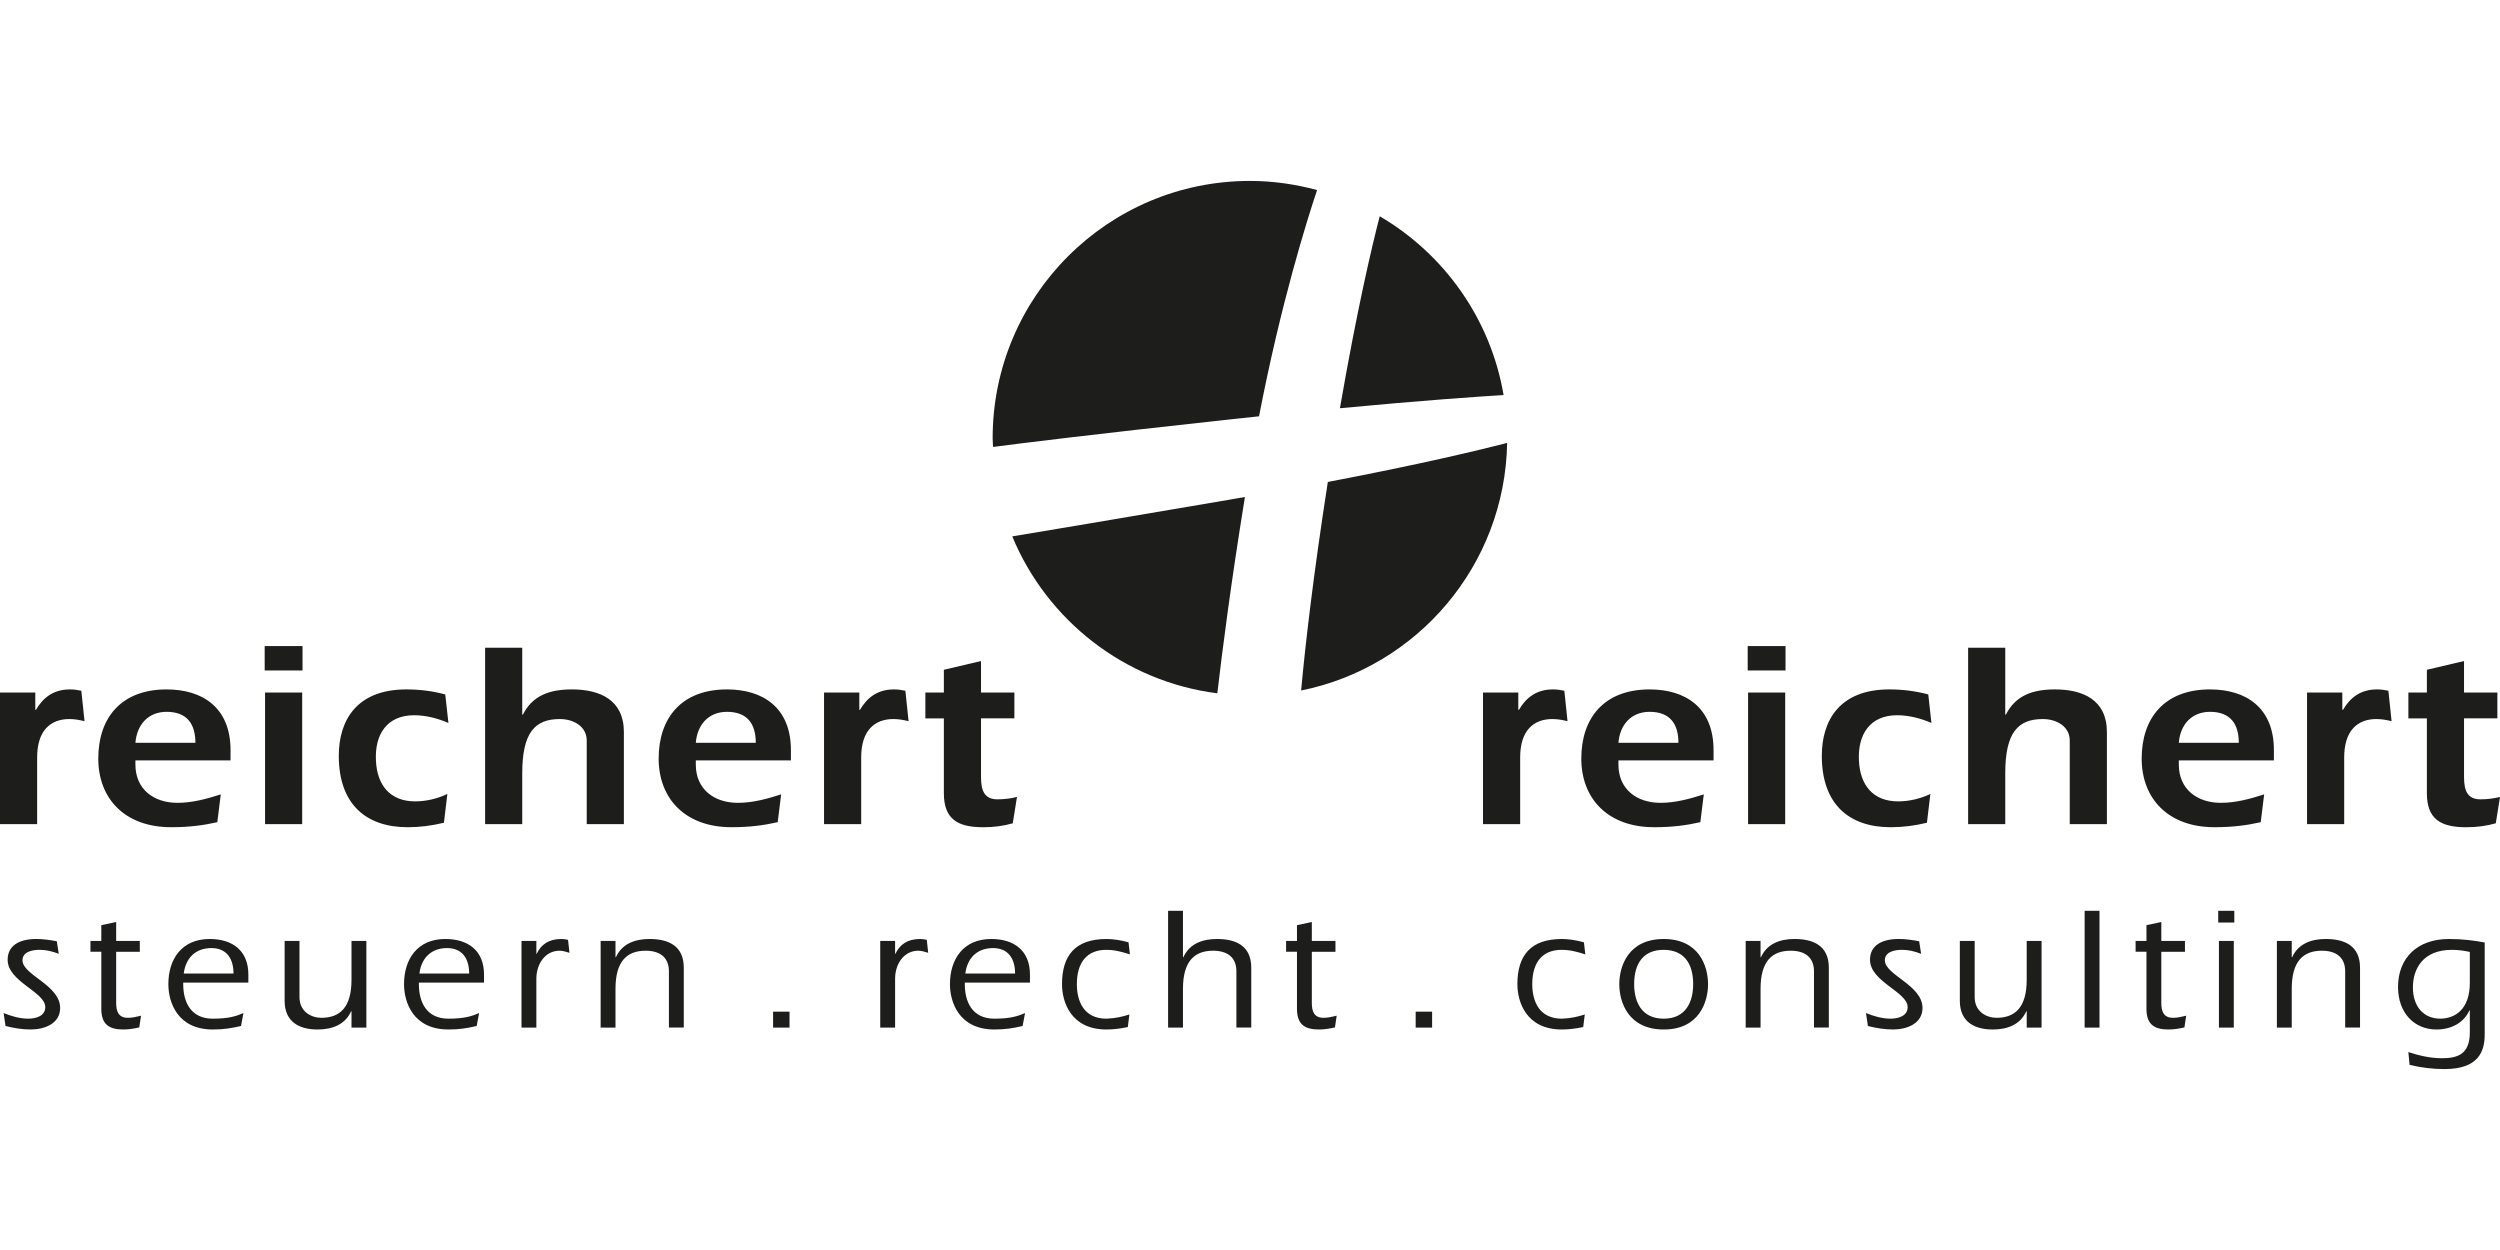
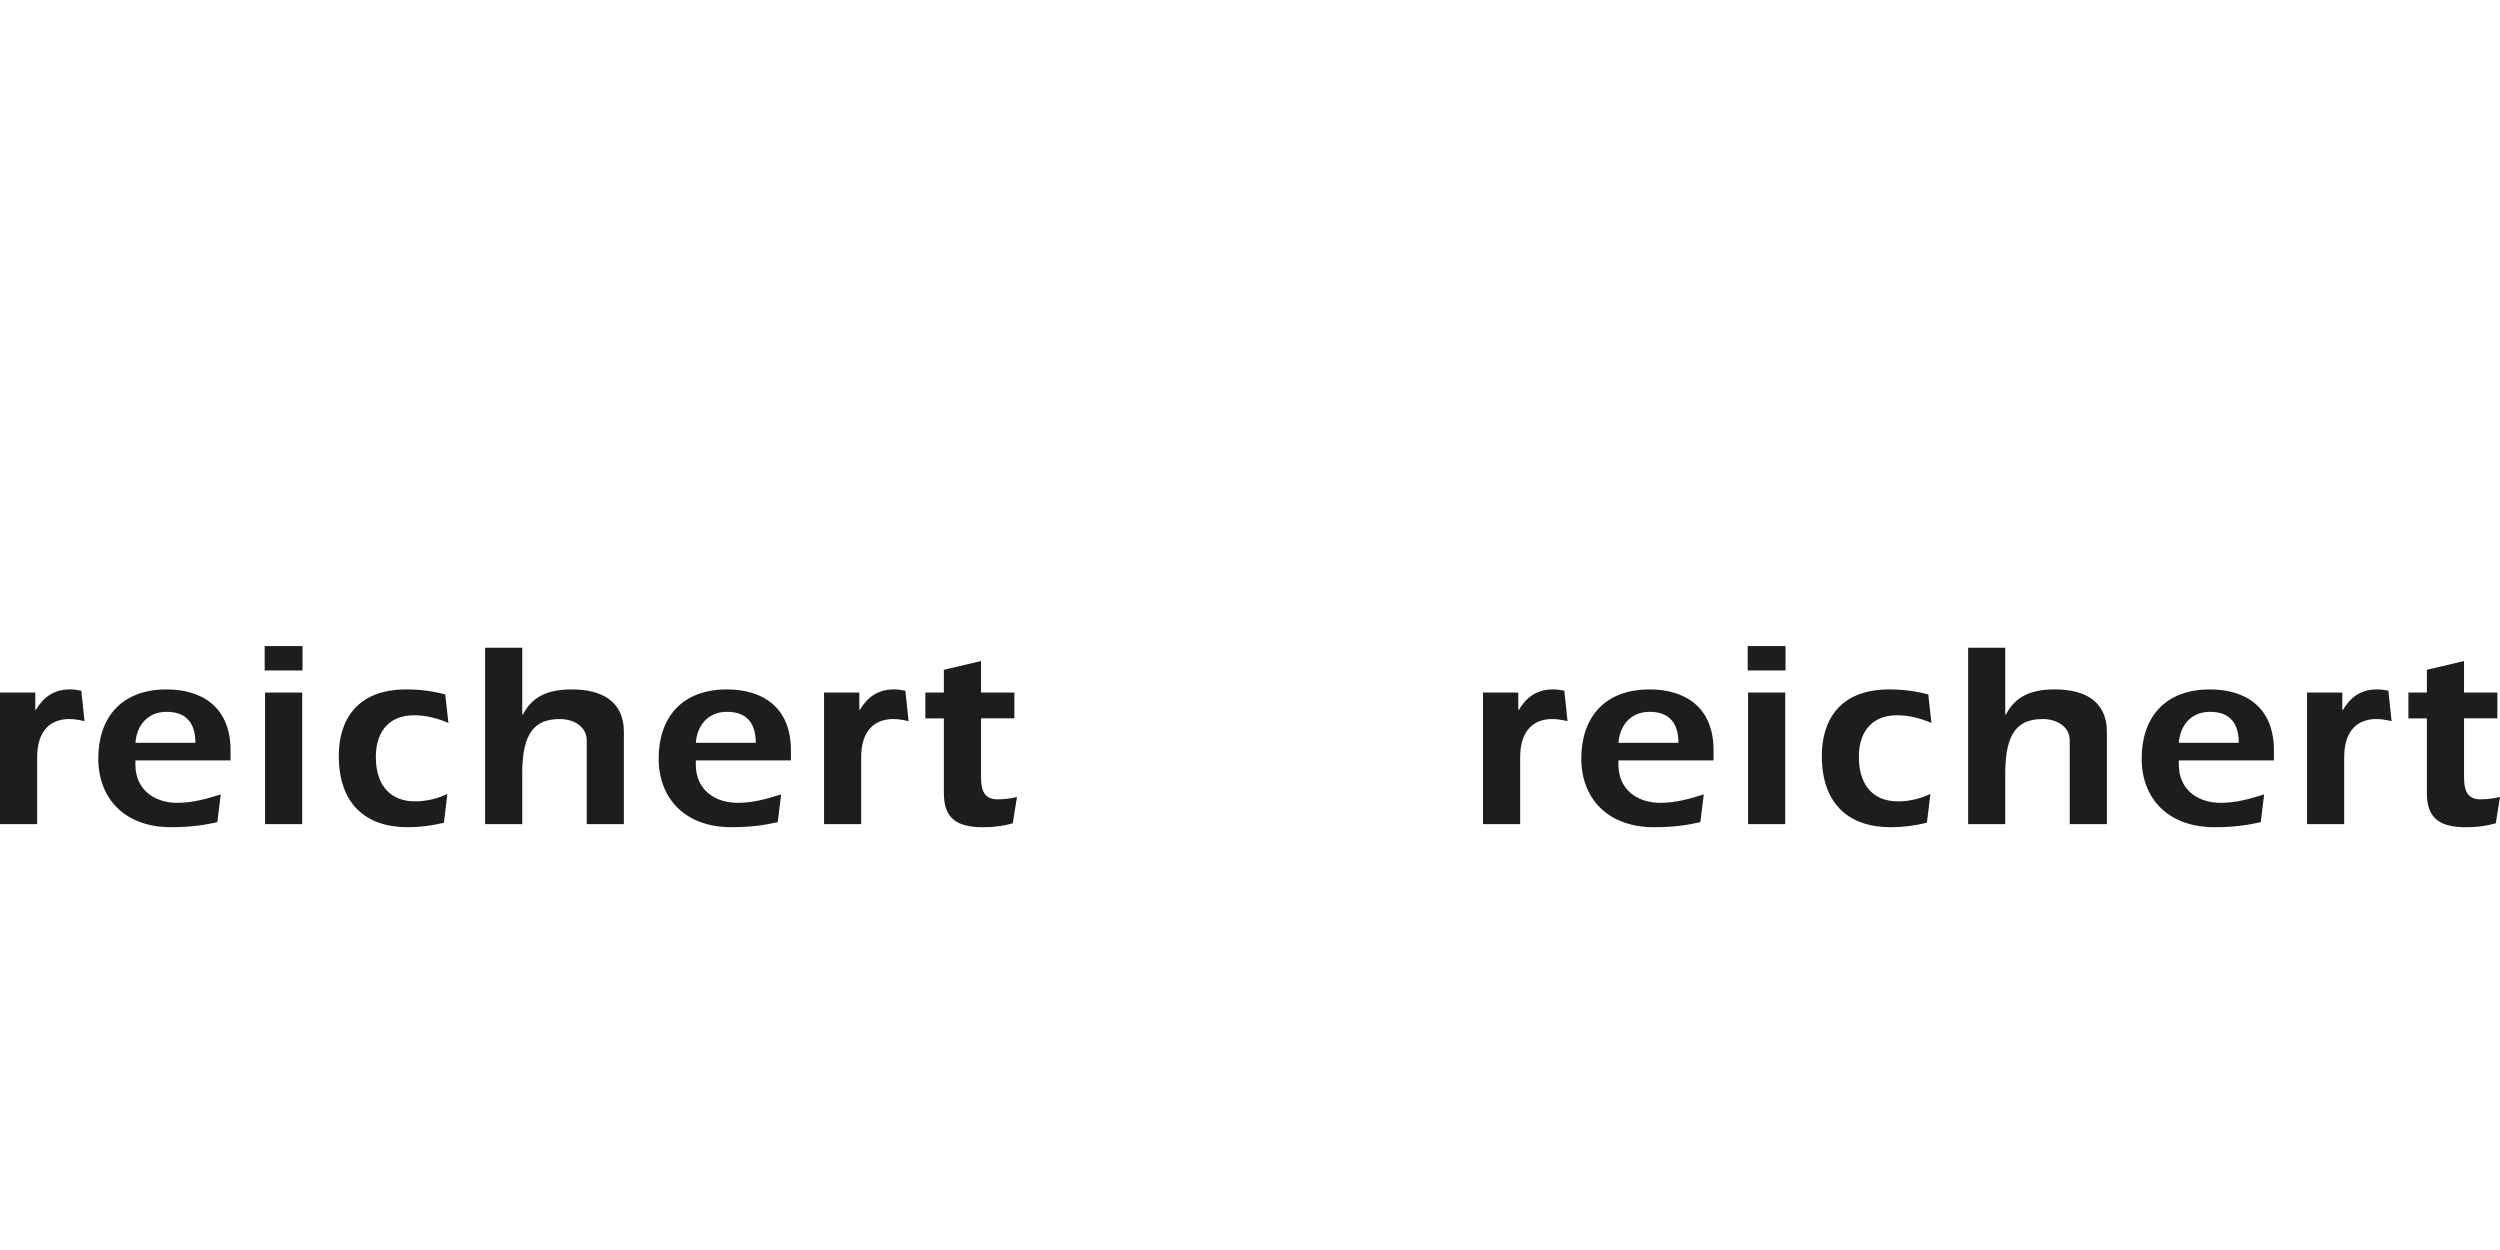
<svg xmlns="http://www.w3.org/2000/svg" version="1.1" viewBox="0 0 300 150" width="150" height="75">
  <defs>
    <style>
      .cls-1 {
        fill: #1d1d1b;
      }
    </style>
  </defs>
  <g>
    <g id="Ebene_1">
      <g>
        <path class="cls-1" d="M36.262,83.103h-4.456v15.793h4.456v-15.793ZM8.331,86.286c.603,0,1.142.095,1.811.255l-.382-3.65c-.445-.099-.888-.162-1.365-.162-1.967,0-3.237.985-4.097,2.476l-.063-.063v-2.037H0v15.789h4.458v-8.007c0-3.204,1.586-4.602,3.872-4.602M16.25,89.138c.159-2.083,1.46-3.719,3.741-3.719,2.442,0,3.456,1.443,3.456,3.719h-7.198ZM16.25,91.249h11.415v-1.228c0-5.141-3.391-7.291-7.674-7.291-5.493,0-8.198,3.459-8.198,8.299,0,4.803,3.185,8.236,8.737,8.236,2.188,0,3.868-.223,5.548-.604l.414-3.336c-1.681.537-3.394,1.015-5.201,1.015-2.854,0-5.042-1.646-5.042-4.584v-.507ZM31.762,80.454h4.54v-2.928h-4.54v2.928ZM49.684,85.83c1.397,0,2.793.351,4.127.924l-.381-3.421c-1.523-.411-3.08-.604-4.667-.604-6.009,0-8.109,3.769-8.109,7.97,0,5.751,3.216,8.568,8.268,8.568,1.491,0,2.921-.191,4.349-.539l.412-3.453c-1.206.573-2.541.89-3.873.89-3.016,0-4.572-1.97-4.698-4.898-.16-3.145,1.333-5.437,4.572-5.437M70.408,98.895h4.458v-11.051c0-3.877-2.899-5.115-6.235-5.115-2.632,0-4.725.701-5.898,3.05l-.064-.063v-7.986h-4.456v21.165h4.456v-6.098c0-4.892,1.521-6.511,4.505-6.511,1.71,0,3.233.922,3.233,2.572v10.037ZM83.498,89.138c.157-2.083,1.459-3.719,3.74-3.719,2.44,0,3.455,1.443,3.455,3.719h-7.196ZM83.498,91.249h11.412v-1.228c0-5.141-3.392-7.291-7.672-7.291-5.493,0-8.199,3.459-8.199,8.299,0,4.803,3.184,8.236,8.738,8.236,2.186,0,3.869-.223,5.548-.604l.413-3.336c-1.682.537-3.393,1.015-5.199,1.015-2.856,0-5.042-1.646-5.042-4.584v-.507ZM107.217,86.286c.604,0,1.142.095,1.811.255l-.383-3.65c-.445-.099-.891-.162-1.366-.162-1.969,0-3.239.985-4.096,2.476l-.065-.063v-2.037h-4.233v15.789h4.457v-8.007c0-3.204,1.589-4.602,3.875-4.602M117.723,86.203h4.002v-3.101h-4.002v-3.779l-4.459,1.05v2.73h-2.22v3.101h2.22v8.984c0,3.103,1.656,4.081,4.713,4.081,1.299,0,2.442-.156,3.555-.474l.507-3.163c-.759.192-1.555.288-2.348.288-1.589,0-1.968-1.082-1.968-2.675v-7.04Z" />
        <path class="cls-1" d="M214.224,83.103h-4.456v15.793h4.456v-15.793ZM186.292,86.286c.603,0,1.142.095,1.811.255l-.382-3.65c-.445-.099-.889-.162-1.365-.162-1.968,0-3.238.985-4.098,2.476l-.063-.063v-2.037h-4.234v15.789h4.459v-8.007c0-3.204,1.586-4.602,3.872-4.602M194.212,89.138c.159-2.083,1.46-3.719,3.742-3.719,2.441,0,3.456,1.443,3.456,3.719h-7.198ZM194.212,91.249h11.415v-1.228c0-5.141-3.391-7.291-7.673-7.291-5.493,0-8.198,3.459-8.198,8.299,0,4.803,3.185,8.236,8.737,8.236,2.188,0,3.869-.223,5.548-.604l.414-3.336c-1.681.537-3.394,1.015-5.201,1.015-2.854,0-5.042-1.646-5.042-4.584v-.507ZM209.724,80.454h4.54v-2.928h-4.54v2.928ZM227.645,85.83c1.398,0,2.795.351,4.128.924l-.381-3.421c-1.524-.411-3.08-.604-4.667-.604-6.009,0-8.108,3.769-8.108,7.97,0,5.751,3.215,8.568,8.266,8.568,1.492,0,2.92-.191,4.349-.539l.413-3.453c-1.206.573-2.541.89-3.875.89-3.016,0-4.57-1.97-4.697-4.898-.16-3.145,1.332-5.437,4.571-5.437M248.37,98.895h4.458v-11.051c0-3.877-2.9-5.115-6.236-5.115-2.63,0-4.726.701-5.897,3.05l-.065-.063v-7.986h-4.456v21.165h4.456v-6.098c0-4.892,1.522-6.511,4.505-6.511,1.71,0,3.234.922,3.234,2.572v10.037ZM261.459,89.138c.156-2.083,1.459-3.719,3.741-3.719,2.44,0,3.455,1.443,3.455,3.719h-7.196ZM261.459,91.249h11.411v-1.228c0-5.141-3.39-7.291-7.67-7.291-5.494,0-8.199,3.459-8.199,8.299,0,4.803,3.184,8.236,8.738,8.236,2.187,0,3.869-.223,5.549-.604l.411-3.336c-1.682.537-3.392,1.015-5.198,1.015-2.855,0-5.042-1.646-5.042-4.584v-.507ZM285.178,86.286c.604,0,1.143.095,1.812.255l-.383-3.65c-.446-.099-.89-.162-1.366-.162-1.97,0-3.238.985-4.096,2.476l-.067-.063v-2.037h-4.233v15.789h4.458v-8.007c0-3.204,1.589-4.602,3.875-4.602M295.683,86.203h4.002v-3.101h-4.002v-3.779l-4.458,1.05v2.73h-2.219v3.101h2.219v8.984c0,3.103,1.656,4.081,4.714,4.081,1.299,0,2.442-.156,3.555-.474l.507-3.163c-.76.192-1.554.288-2.347.288-1.589,0-1.97-1.082-1.97-2.675v-7.04Z" />
-         <path class="cls-1" d="M298.164,113.099c-1.26-.231-2.564-.419-4.306-.419-3.763,0-6.094,2.268-6.094,5.757,0,3.111,1.952,5.103,4.602,5.103,1.828,0,3.32-.839,3.97-2.308l.043.04v2.626c0,2.649-1.514,3.09-3.362,3.09-1.388,0-2.712-.316-4.015-.738l.148,1.534c1.386.336,2.772.505,4.181.505,4.055,0,4.833-2.079,4.833-4.14v-11.051ZM296.379,117.93c0,3.216-1.785,4.288-3.53,4.31-2.102,0-3.301-1.556-3.301-3.743,0-2.207,1.177-4.517,4.689-4.517.756,0,1.471.105,2.142.251v3.698ZM275.009,112.911h-1.783v10.398h1.783v-4.665c0-3.277,1.368-4.558,3.615-4.558,1.639,0,2.797.734,2.797,2.478v6.744h1.783v-7.186c0-2.687-1.931-3.443-4.118-3.443-1.765,0-3.319.588-4.035,2.203l-.043-.043v-1.929ZM266.187,110.702h1.931v-1.404h-1.931v1.404ZM266.272,123.309h1.783v-10.398h-1.783v10.398ZM259.358,112.911v-2.27l-1.783.379v1.891h-1.303v1.301h1.303v6.829c0,1.828.859,2.499,2.645,2.499.61,0,1.283-.105,1.911-.251l.211-1.406c-.525.126-1.029.253-1.575.253-1.157,0-1.409-.799-1.409-1.787v-6.136h2.837v-1.301h-2.837ZM250.157,123.309h1.783v-14.011h-1.783v14.011ZM243.204,123.309h1.783v-10.398h-1.783v4.665c0,3.279-1.366,4.56-3.615,4.56-1.218,0-2.628-.736-2.628-2.48v-6.744h-1.781v7.186c0,2.687,1.972,3.443,3.948,3.443,1.765,0,3.322-.588,4.035-2.203l.043.043v1.929ZM230.301,112.953c-.776-.148-1.615-.274-2.456-.274-2.124,0-3.445.839-3.445,2.499,0,2.626,4.517,3.846,4.517,5.674,0,1.092-1.157,1.388-2.039,1.388-1.031,0-2.016-.296-2.962-.673l.232,1.552c.965.251,1.992.419,3.024.419,1.639,0,3.528-.691,3.528-2.582,0-2.754-4.517-3.952-4.517-5.717,0-1.052,1.22-1.26,2.061-1.26.778,0,1.554.188,2.288.482l-.231-1.51ZM211.267,112.911h-1.784v10.398h1.784v-4.665c0-3.277,1.366-4.558,3.614-4.558,1.641,0,2.797.734,2.797,2.478v6.744h1.782v-7.186c0-2.687-1.929-3.443-4.116-3.443-1.766,0-3.322.588-4.035,2.203l-.043-.043v-1.929ZM199.65,122.241c-2.712,0-3.552-2.081-3.552-4.14,0-2.649,1.24-4.12,3.531-4.12,2.312,0,3.552,1.471,3.552,4.12,0,2.059-.841,4.14-3.531,4.14M199.65,123.54c4.245,0,5.315-3.297,5.315-5.439s-1.07-5.421-5.315-5.421c-4.266,0-5.335,3.275-5.335,5.421s1.069,5.439,5.335,5.439M190.069,113.079c-.946-.274-1.912-.399-2.648-.399-3.697,0-5.335,1.931-5.335,5.421,0,2.142,1.07,5.439,5.335,5.439.797,0,1.681-.105,2.563-.294l.191-1.51c-.778.251-1.619.462-2.753.505-2.71,0-3.551-2.081-3.551-4.14,0-2.649,1.239-4.12,3.529-4.12,1.029,0,1.933.251,2.836.545l-.167-1.447ZM169.88,123.309h1.973v-1.909h-1.973v1.909ZM157.419,112.911v-2.27l-1.782.379v1.891h-1.304v1.301h1.304v6.829c0,1.828.86,2.499,2.645,2.499.609,0,1.282-.105,1.911-.251l.211-1.406c-.525.126-1.028.253-1.576.253-1.156,0-1.409-.799-1.409-1.787v-6.136h2.837v-1.301h-2.837ZM140.172,123.309h1.784v-4.665c0-3.277,1.366-4.558,3.616-4.558,1.639,0,2.795.734,2.795,2.478v6.744h1.784v-7.186c0-2.687-1.931-3.443-4.117-3.443-1.765,0-3.322.588-4.035,2.203l-.043-.043v-5.543h-1.784v14.011ZM135.422,113.079c-.945-.274-1.912-.399-2.647-.399-3.698,0-5.334,1.931-5.334,5.421,0,2.142,1.07,5.439,5.334,5.439.798,0,1.681-.105,2.563-.294l.188-1.51c-.777.251-1.617.462-2.751.505-2.711,0-3.552-2.081-3.552-4.14,0-2.649,1.24-4.12,3.53-4.12,1.03,0,1.933.251,2.837.545l-.168-1.447ZM115.841,116.82c.231-1.852,1.408-3.05,3.321-3.05,1.85,0,2.648,1.303,2.648,3.05h-5.969ZM123.594,117.908v-.963c0-2.859-1.888-4.266-4.642-4.266-3.384,0-4.958,2.456-4.958,5.419,0,2.144,1.071,5.441,5.336,5.441,1.283,0,2.207-.146,3.383-.419l.293-1.552c-.839.357-1.721.673-3.676.673-2.711,0-3.553-2.083-3.553-4.142v-.191h7.816ZM107.412,112.911h-1.784v10.398h1.784v-5.863c0-1.785,1.072-3.36,2.773-3.36.4,0,.799.126,1.197.251l-.168-1.552c-.231-.063-.505-.105-.798-.105-1.534,0-2.437.671-2.962,1.763l-.043.041v-1.573ZM92.771,123.309h1.972v-1.909h-1.972v1.909ZM73.859,112.911h-1.783v10.398h1.783v-4.665c0-3.277,1.366-4.558,3.616-4.558,1.639,0,2.795.734,2.795,2.478v6.744h1.784v-7.186c0-2.687-1.931-3.443-4.116-3.443-1.766,0-3.321.588-4.036,2.203l-.043-.043v-1.929ZM64.363,112.911h-1.783v10.398h1.783v-5.863c0-1.785,1.072-3.36,2.774-3.36.399,0,.799.126,1.197.251l-.168-1.552c-.23-.063-.504-.105-.798-.105-1.534,0-2.437.671-2.962,1.763l-.043.041v-1.573ZM50.329,116.82c.232-1.852,1.408-3.05,3.322-3.05,1.85,0,2.649,1.303,2.649,3.05h-5.97ZM58.082,117.908v-.963c0-2.859-1.889-4.266-4.642-4.266-3.384,0-4.956,2.456-4.956,5.419,0,2.144,1.07,5.441,5.335,5.441,1.282,0,2.207-.146,3.382-.419l.294-1.552c-.84.357-1.722.673-3.676.673-2.712,0-3.553-2.083-3.553-4.142v-.191h7.816ZM42.18,123.309h1.784v-10.398h-1.784v4.665c0,3.279-1.365,4.56-3.615,4.56-1.219,0-2.627-.736-2.627-2.48v-6.744h-1.783v7.186c0,2.687,1.972,3.443,3.948,3.443,1.766,0,3.322-.588,4.036-2.203l.042.043v1.929ZM22.05,116.82c.232-1.852,1.409-3.05,3.321-3.05,1.85,0,2.649,1.303,2.649,3.05h-5.97ZM29.802,117.908v-.963c0-2.859-1.888-4.266-4.641-4.266-3.385,0-4.958,2.456-4.958,5.419,0,2.144,1.07,5.441,5.335,5.441,1.283,0,2.207-.146,3.383-.419l.293-1.552c-.84.357-1.721.673-3.676.673-2.711,0-3.552-2.083-3.552-4.142v-.191h7.816ZM13.94,112.911v-2.27l-1.783.379v1.891h-1.303v1.301h1.303v6.829c0,1.828.86,2.499,2.645,2.499.609,0,1.281-.105,1.911-.251l.211-1.406c-.525.126-1.029.253-1.576.253-1.156,0-1.408-.799-1.408-1.787v-6.136h2.837v-1.301h-2.837ZM6.819,112.953c-.776-.148-1.617-.274-2.457-.274-2.123,0-3.445.839-3.445,2.499,0,2.626,4.517,3.846,4.517,5.674,0,1.092-1.156,1.388-2.04,1.388-1.029,0-2.015-.296-2.96-.673l.232,1.552c.965.251,1.993.419,3.023.419,1.641,0,3.529-.691,3.529-2.582,0-2.754-4.518-3.952-4.518-5.717,0-1.052,1.22-1.26,2.061-1.26.778,0,1.554.188,2.288.482l-.231-1.51Z" />
-         <path class="cls-1" d="M159.34,57.835c-1.767,11.36-2.712,19.647-3.206,25.027,13.938-2.811,24.46-15.006,24.724-29.71-3.234.835-10.305,2.545-21.518,4.683M121.472,64.367c4.156,10.04,13.444,17.414,24.607,18.83.593-5.106,1.636-13.24,3.312-23.556-.585.1-1.142.201-1.744.303-14.453,2.467-22.246,3.772-26.175,4.423M151.084,49.956c2.625-13.606,5.782-23.619,6.965-27.149-2.57-.693-5.259-1.096-8.049-1.096-17.056,0-30.883,13.827-30.883,30.881,0,.352.037.693.049,1.041,3.527-.461,11.883-1.502,27.894-3.245,1.381-.151,2.719-.294,4.025-.431M180.431,47.406c-1.555-9.155-7.137-16.93-14.865-21.456-.953,3.686-2.718,11.179-4.775,23.037,9.962-.941,16.605-1.396,19.639-1.581" />
      </g>
    </g>
  </g>
</svg>